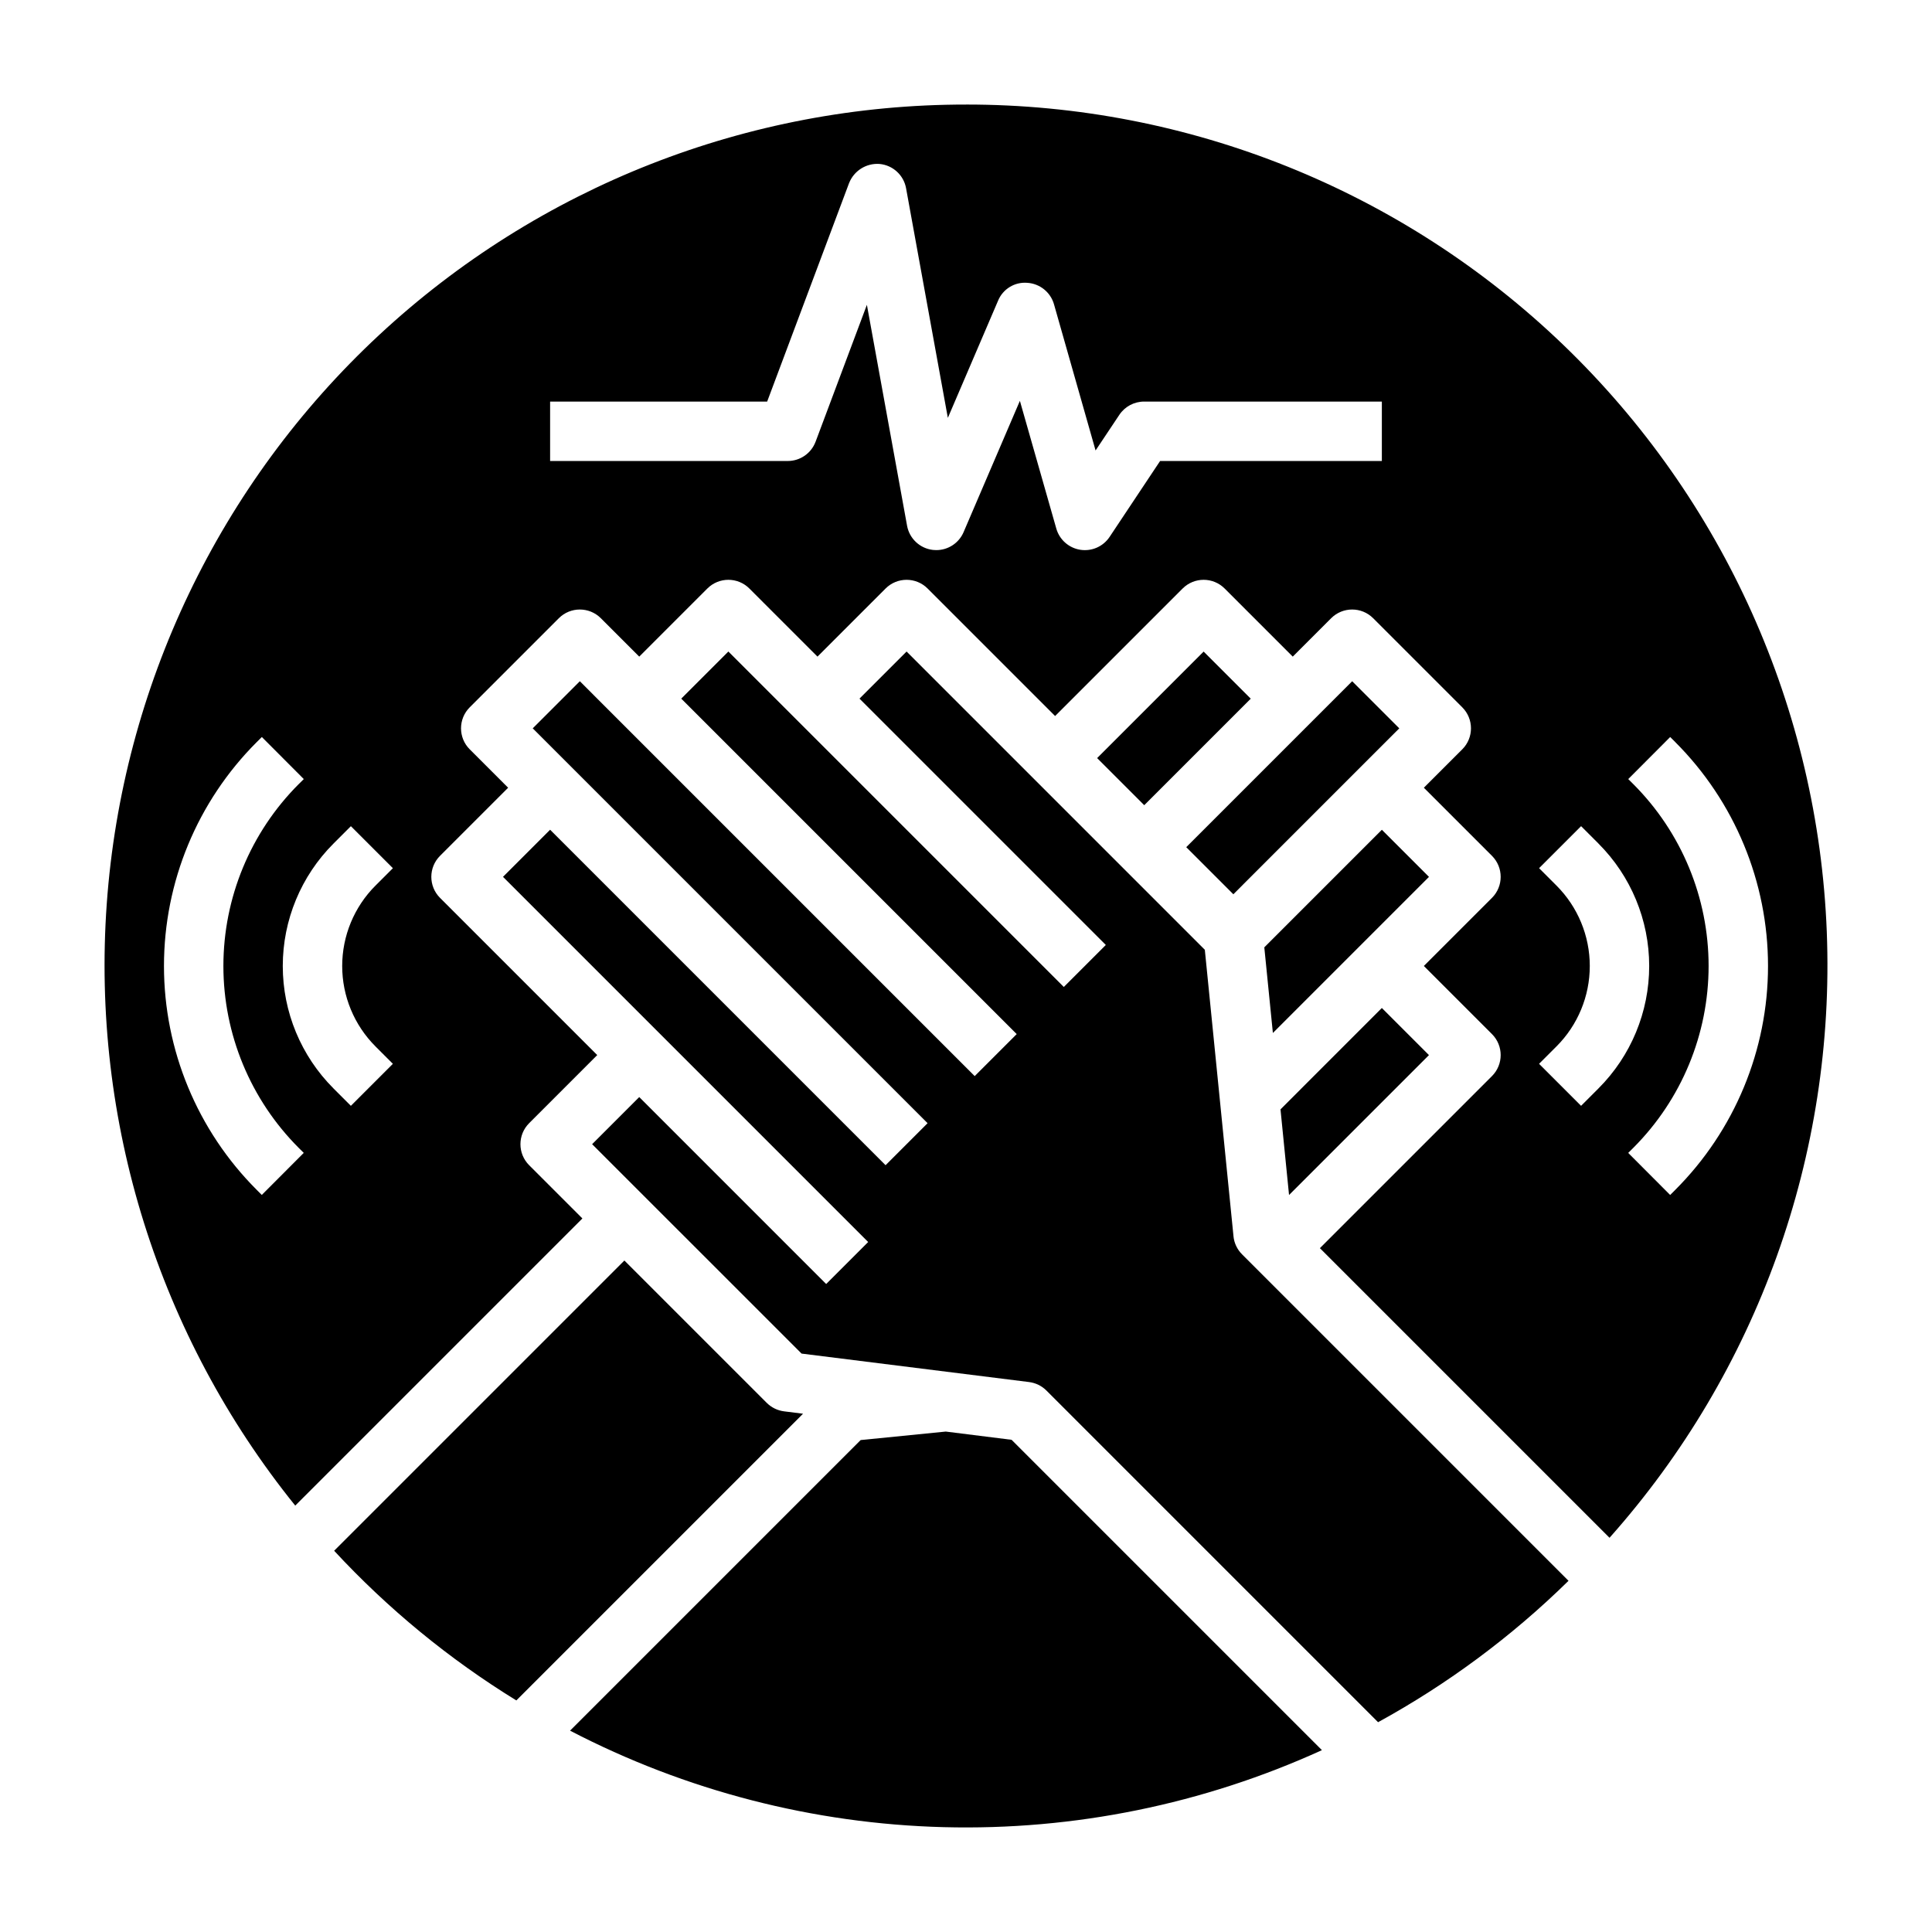
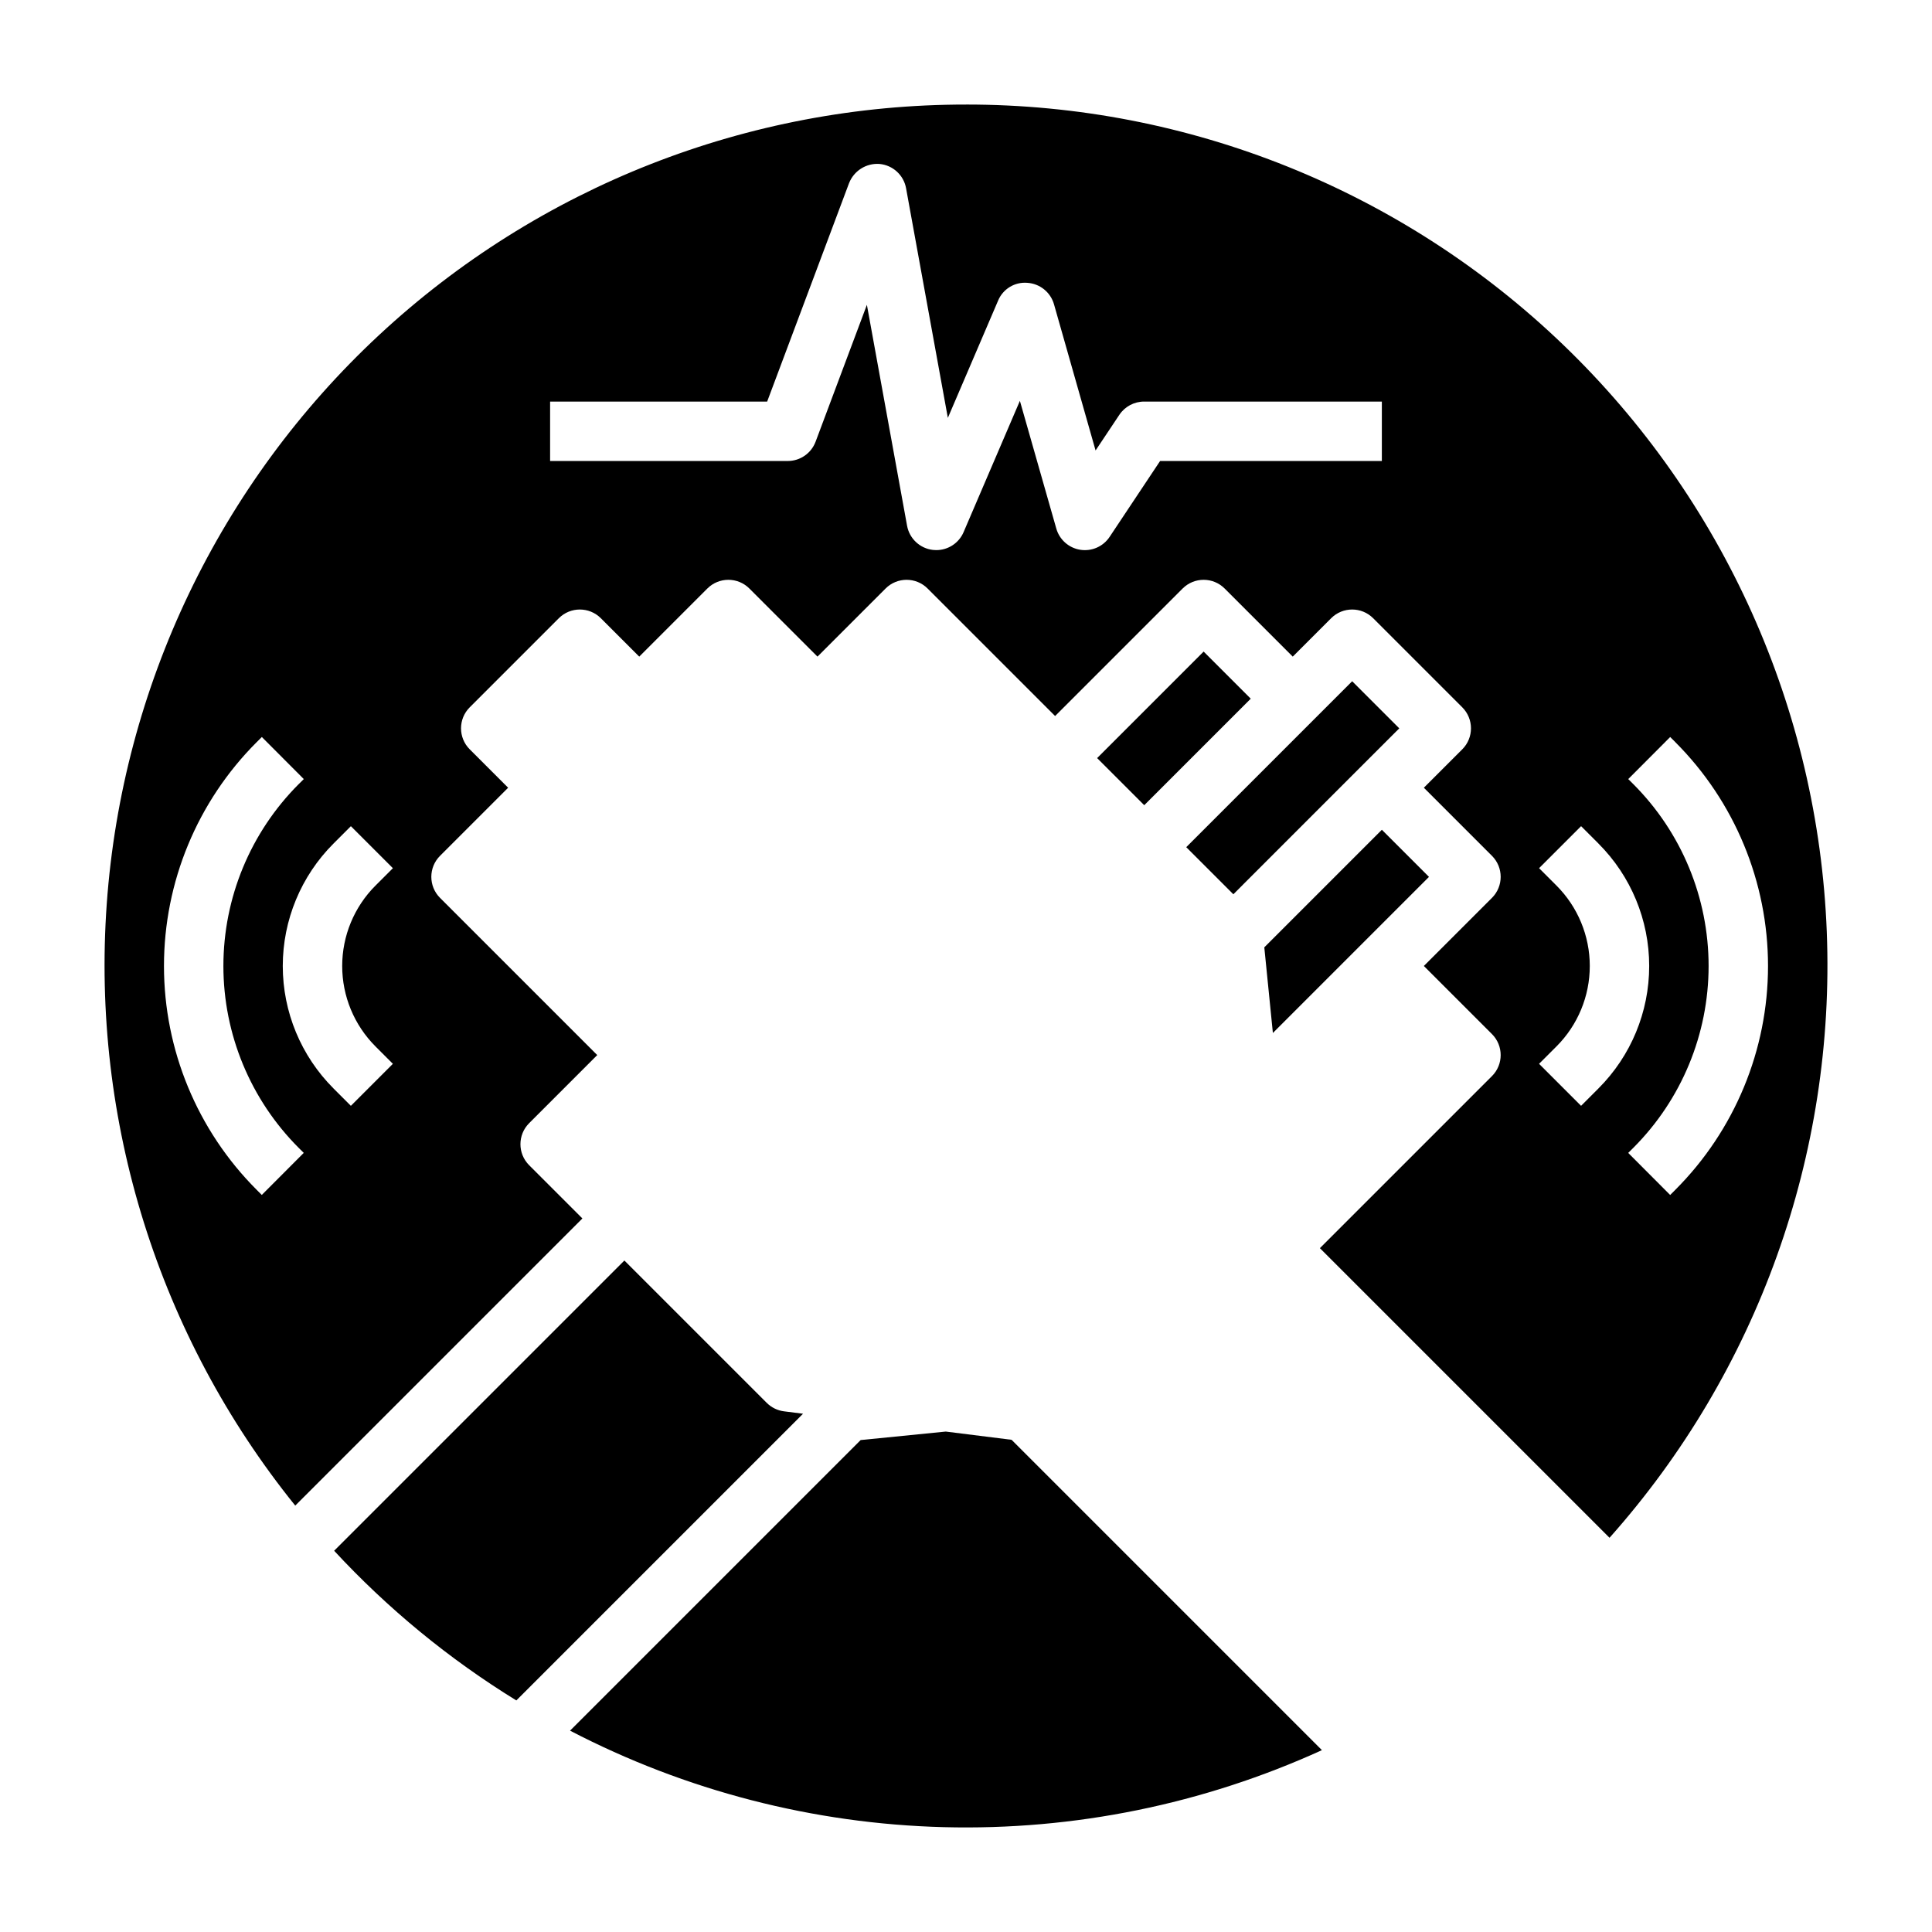
<svg xmlns="http://www.w3.org/2000/svg" fill="#000000" width="800px" height="800px" version="1.1" viewBox="144 144 512 512">
  <g>
    <path d="m434.75 344.9 28.227-28.227 12.484 12.484-28.227 28.227z" />
    <path d="m510.21 363.9-31.156 31.156 2.273 22.695 41.367-41.367z" />
-     <path d="m485.61 460.69 37.078-37.078-12.484-12.484-26.859 26.867z" />
    <path d="m351.79 518.02c-1.734-0.215-3.352-1.008-4.59-2.242l-37.73-37.73-76.918 76.918c14.219 15.352 30.461 28.699 48.281 39.664l75.98-75.98z" />
-     <path d="m470.89 471.63-7.598-75.926-79.035-79.043-12.484 12.484 65.281 65.281-11.133 11.133-70.848-70.848-18.047-18.051-12.484 12.484 88.898 88.902-11.133 11.133-94.465-94.465-10.176-10.18-12.488 12.484 104.64 104.64-11.133 11.133-88.898-88.902-12.484 12.484 96.773 96.773-11.133 11.133-49.539-49.543-12.484 12.484 55.504 55.496 60.293 7.543c1.738 0.219 3.352 1.008 4.59 2.242l87.898 87.902c18.461-10.117 35.445-22.727 50.469-37.473l-86.523-86.527c-1.285-1.285-2.086-2.973-2.266-4.781z" />
    <path d="m394.64 523.38-22.555 2.25-77.012 77.012 0.004 0.004c30.637 15.93 64.504 24.676 99.027 25.57 34.523 0.895 68.797-6.086 100.22-20.406l-82.246-82.246z" />
    <path d="m492.16 334.71-33.793 33.797 12.484 12.484 33.793-33.797 10.18-10.176-12.484-12.484z" />
    <path d="m400 171.71c-57.711-0.047-113.29 21.785-155.55 61.09-42.254 39.309-68.039 93.172-72.16 150.73-4.121 57.562 13.727 114.55 49.953 159.47l76.098-76.098-14.113-14.113c-3.074-3.074-3.074-8.059 0-11.133l18.047-18.051-41.668-41.668 0.004 0.004c-3.074-3.074-3.074-8.059 0-11.133l18.051-18.051-10.18-10.18c-3.074-3.07-3.074-8.055 0-11.129l23.617-23.617c3.074-3.07 8.055-3.07 11.129 0l10.18 10.18 18.051-18.051c3.074-3.074 8.059-3.074 11.129 0l18.051 18.051 18.051-18.051c3.074-3.074 8.059-3.074 11.133 0l33.793 33.793 33.793-33.793h0.004c3.074-3.074 8.055-3.074 11.129 0l18.051 18.051 10.18-10.18c3.074-3.07 8.059-3.07 11.129 0l23.617 23.617c3.074 3.074 3.074 8.059 0 11.129l-10.18 10.18 18.051 18.051c3.074 3.074 3.074 8.059 0 11.133l-18.051 18.051 18.051 18.051c3.074 3.074 3.074 8.055 0 11.129l-45.602 45.602 76.754 76.754c39.23-44.062 59.867-101.61 57.578-160.56-2.293-58.953-27.332-114.72-69.867-155.61-42.535-40.883-99.254-63.695-158.25-63.652zm-186.62 288.96-1.355-1.348h0.004c-15.734-15.734-24.574-37.074-24.574-59.324 0-22.254 8.84-43.594 24.574-59.328l1.363-1.355 11.117 11.148-1.355 1.348-0.004-0.004c-12.773 12.785-19.949 30.117-19.949 48.191 0 18.07 7.176 35.402 19.949 48.188l1.348 1.34zm30.125-39.359 4.613 4.613-11.133 11.133-4.613-4.613 0.004-0.004c-8.602-8.602-13.438-20.27-13.438-32.438 0-12.168 4.836-23.84 13.438-32.441l4.613-4.613 11.133 11.133-4.613 4.613v-0.004c-5.652 5.652-8.824 13.32-8.824 21.312 0 7.992 3.172 15.656 8.824 21.309zm266.7-155.14h-58.766l-13.383 20.113c-1.699 2.555-4.731 3.887-7.766 3.414-3.031-0.477-5.516-2.668-6.356-5.621l-9.652-33.852-14.902 34.754v0.004c-1.234 2.914-4.09 4.805-7.258 4.801-0.293 0-0.586-0.016-0.879-0.047-3.453-0.391-6.238-3-6.859-6.414l-10.648-58.539-13.594 36.273-0.004 0.004c-1.152 3.074-4.09 5.109-7.375 5.109h-62.977v-15.746h57.52l21.695-57.867h0.004c1.277-3.293 4.555-5.363 8.074-5.109 3.527 0.32 6.406 2.949 7.039 6.434l11.074 60.859 13.312-31.062v-0.004c1.277-3.086 4.402-4.996 7.731-4.723 3.328 0.207 6.168 2.484 7.086 5.691l11.02 38.738 6.297-9.445c1.469-2.203 3.941-3.523 6.59-3.512h62.977zm57.41 166.27-4.613 4.613-11.133-11.133 4.613-4.613h0.004c5.648-5.652 8.824-13.316 8.824-21.309s-3.176-15.66-8.824-21.312l-4.613-4.613 11.133-11.133 4.613 4.613-0.004 0.004c8.605 8.602 13.438 20.273 13.438 32.441s-4.832 23.836-13.438 32.438zm18.996 28.238-11.117-11.148 1.355-1.348c12.773-12.785 19.949-30.117 19.949-48.188 0-18.074-7.176-35.406-19.949-48.191l-1.348-1.34 11.117-11.148 1.355 1.348-0.004 0.004c15.734 15.734 24.574 37.074 24.574 59.328 0 22.25-8.84 43.59-24.574 59.324z" />
  </g>
</svg>